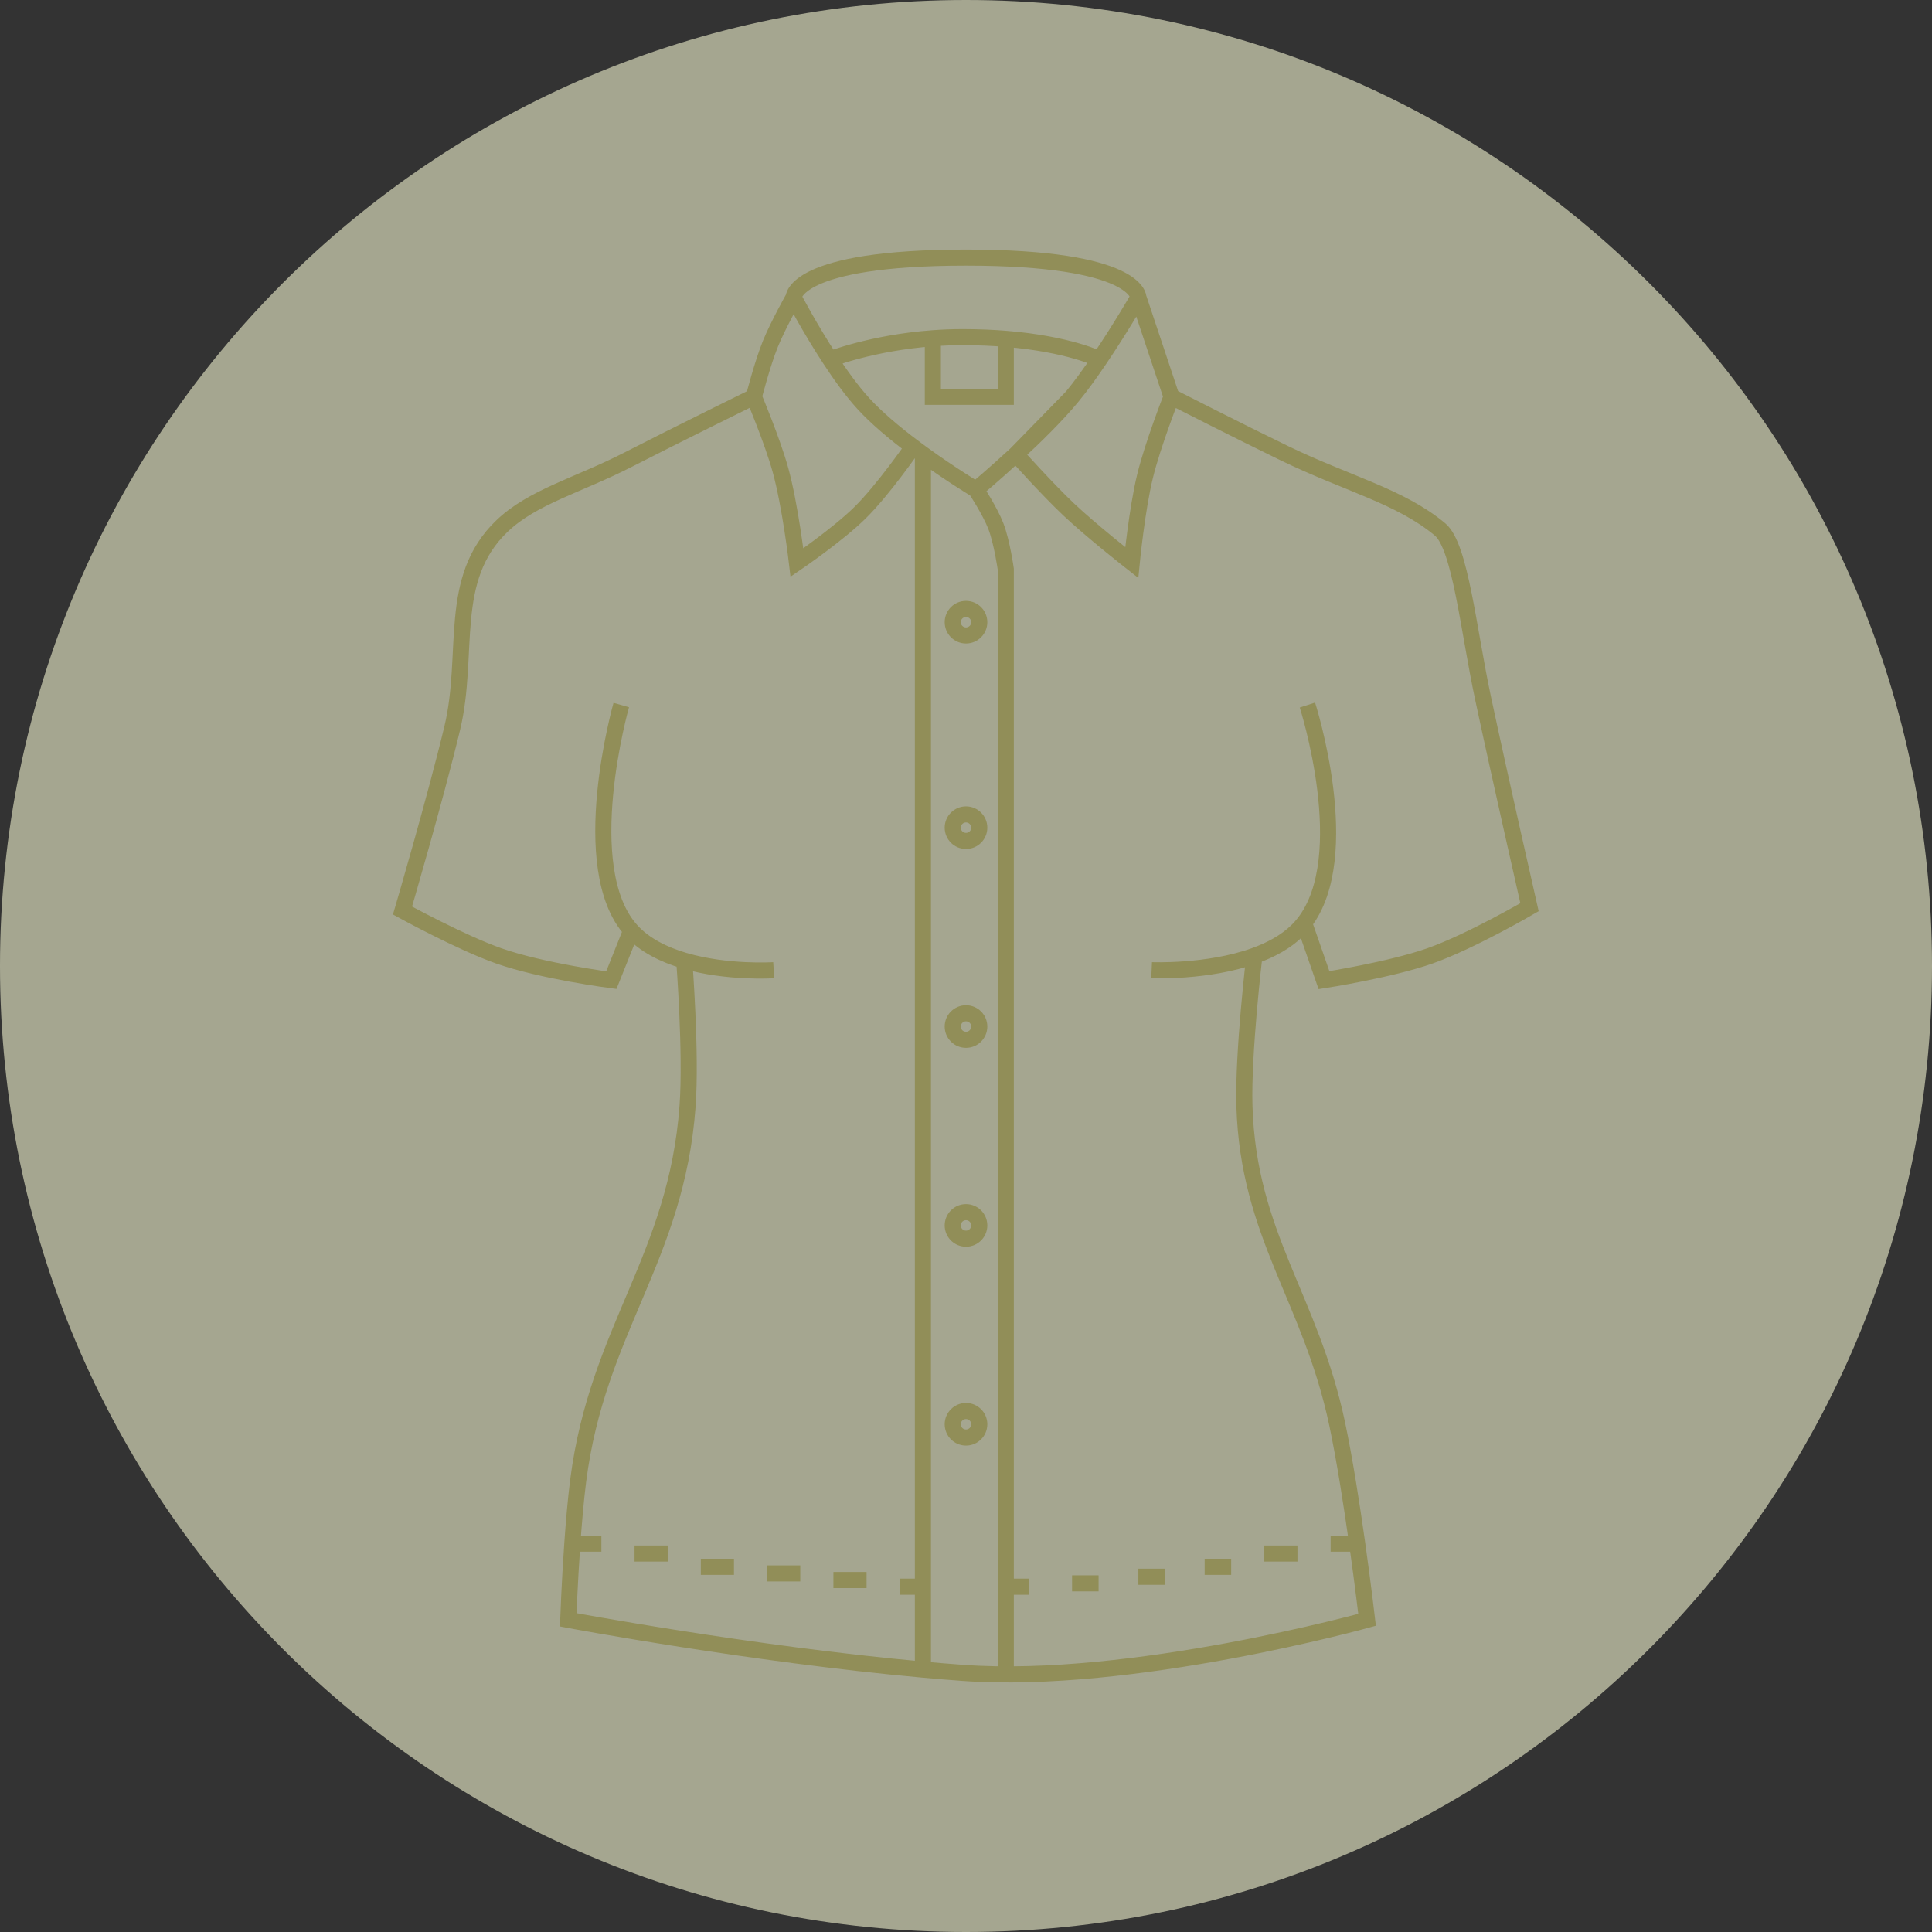
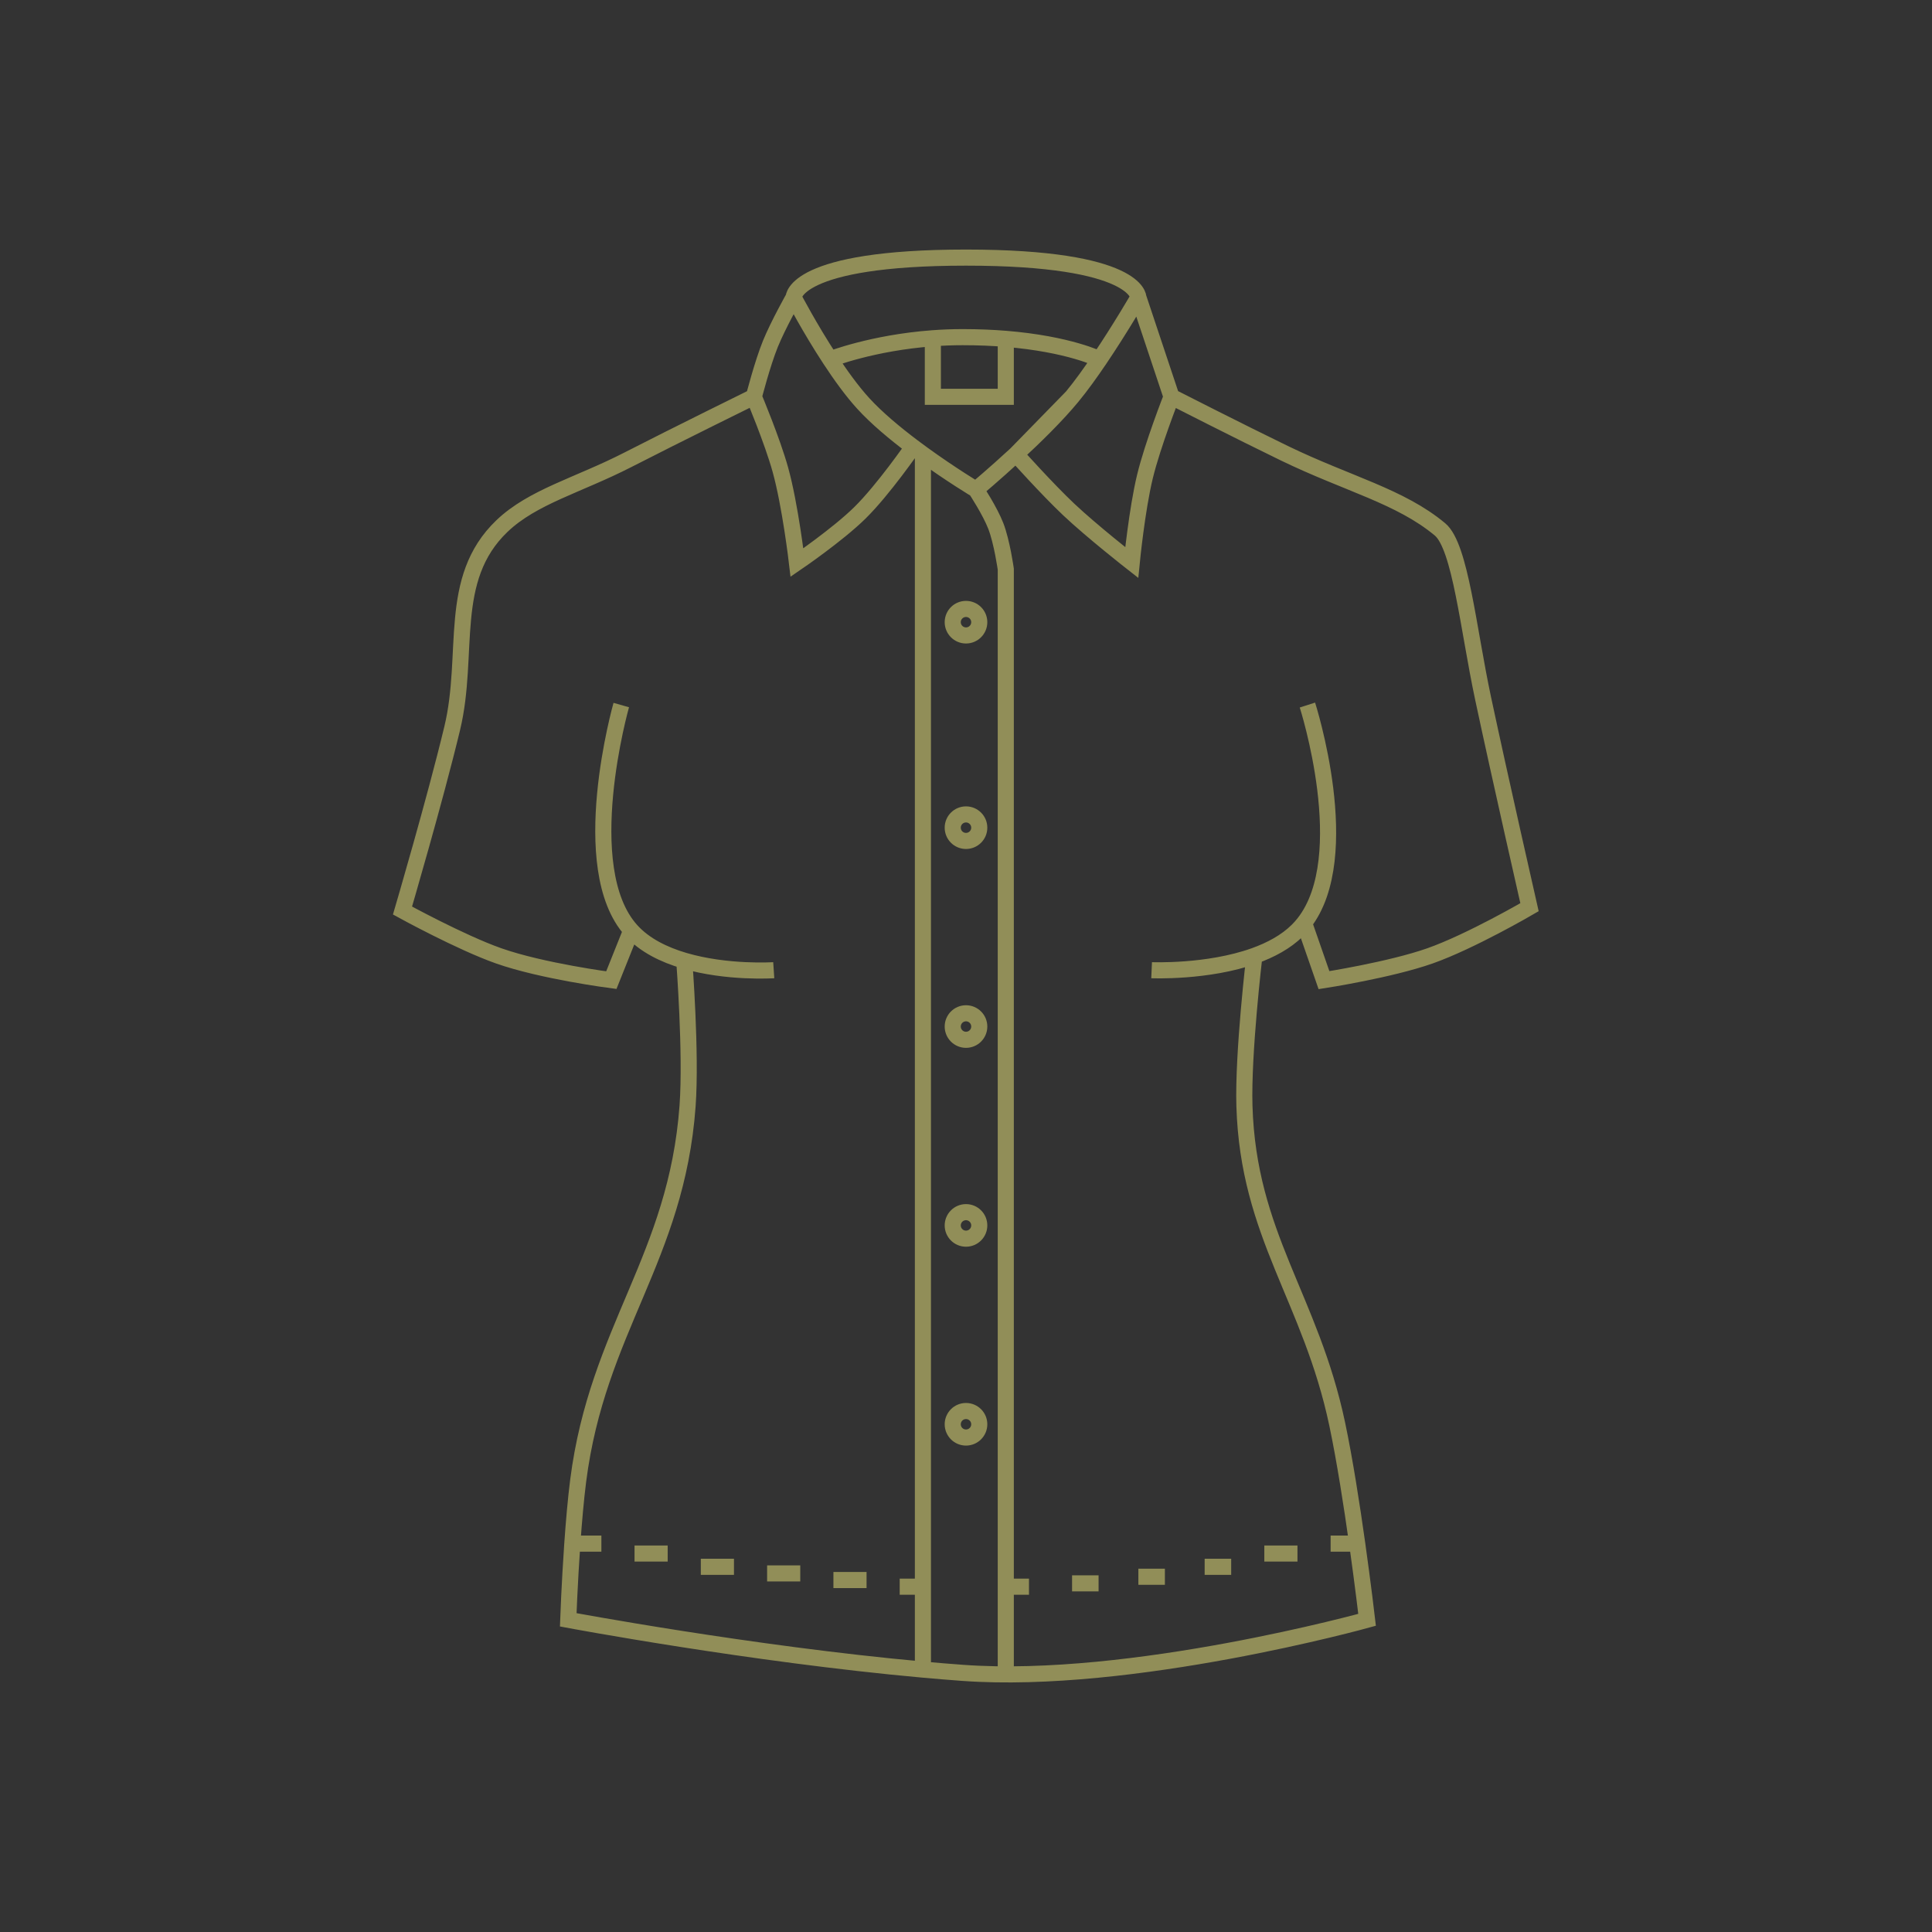
<svg xmlns="http://www.w3.org/2000/svg" fill="none" viewBox="0 0 120 120" height="120" width="120">
  <rect x="0" y="0" width="120" height="120" fill="#333333" stroke="none" />
-   <path fill-opacity="0.6" fill="#F1F4CE" d="M120 60C120 93.137 93.137 120 60 120C26.863 120 0 93.137 0 60C0 26.863 26.863 0 60 0C93.137 0 120 26.863 120 60Z" />
  <path stroke="#918E58" d="M42.5 59.669C42.5 59.669 42.946 65.414 42.706 68.701C42.015 78.14 37.113 82.576 35.912 91.964C35.762 93.135 35.642 94.541 35.548 95.876M42.5 59.669C45.169 60.455 48.059 60.261 48.059 60.261M42.5 59.669C41.245 59.3 40.039 58.715 39.206 57.791M77.912 59.369C77.912 59.369 77.194 65.398 77.294 68.701C77.537 76.737 81.405 80.619 83.059 88.464C83.526 90.683 83.965 93.508 84.298 95.876M77.912 59.369C74.993 60.413 71.529 60.261 71.529 60.261M77.912 59.369C78.926 59.006 79.874 58.499 80.588 57.791C80.736 57.645 80.873 57.489 81 57.326M39.206 57.791C35.706 53.91 38.588 43.792 38.588 43.792M39.206 57.791L37.971 60.879C37.971 60.879 33.682 60.324 30.971 59.369C28.608 58.536 25 56.555 25 56.555C25 56.555 27.018 49.689 28.088 45.233C29.2 40.603 27.735 35.966 31.177 32.675C33.085 30.849 35.928 30.134 39 28.558C42.039 26.999 46.824 24.646 46.824 24.646M46.824 24.646C46.824 24.646 47.346 22.601 47.853 21.352C48.327 20.187 49.294 18.47 49.294 18.47M46.824 24.646C46.824 24.646 47.967 27.362 48.471 29.175C49.083 31.378 49.5 34.94 49.5 34.94C49.5 34.94 52.025 33.217 53.412 31.852C54.874 30.412 56.706 27.759 56.706 27.759M81 57.326C84.228 53.185 81.206 43.792 81.206 43.792M81 57.326L82.235 60.879C82.235 60.879 86.334 60.246 88.823 59.369C91.356 58.476 95 56.349 95 56.349C95 56.349 93.171 48.319 92.118 43.38C91.197 39.062 90.706 33.935 89.441 32.881C86.971 30.822 83.718 30.06 79.765 28.146C77.078 26.845 72.765 24.646 72.765 24.646M72.765 24.646L70.706 18.47M72.765 24.646C72.765 24.646 71.599 27.611 71.118 29.587C70.617 31.642 70.294 34.94 70.294 34.94C70.294 34.94 67.835 33.016 66.382 31.646C65.034 30.374 63.103 28.215 63.103 28.215M60.618 30.41C60.618 30.41 61.491 31.735 61.853 32.675C62.238 33.676 62.471 35.351 62.471 35.351V98.552M60.618 30.41C60.618 30.41 59.076 29.485 57.324 28.215M60.618 30.41C60.618 30.41 61.742 29.471 63.103 28.215M57.324 103.702C58.153 103.777 58.978 103.845 59.794 103.904C70.294 104.668 84.912 100.61 84.912 100.61C84.912 100.61 84.671 98.531 84.298 95.876M57.324 103.702C46.64 102.738 35.294 100.61 35.294 100.61C35.294 100.61 35.374 98.368 35.548 95.876M57.324 103.702V98.552M57.324 28.215C57.12 28.067 56.913 27.915 56.706 27.759M57.324 28.215V98.552M49.294 18.47C49.294 18.47 50.285 20.372 51.559 22.316M49.294 18.47C49.294 18.47 49.294 16 60 16C70.706 16 70.706 18.47 70.706 18.47M56.706 27.759C55.59 26.919 54.451 25.971 53.618 25.058C52.92 24.294 52.203 23.3 51.559 22.316M63.103 28.215C64.28 27.129 65.632 25.806 66.588 24.646M63.103 28.215L66.588 24.646M66.588 24.646C67.144 23.973 67.738 23.144 68.298 22.316M70.706 18.47C70.706 18.47 69.596 20.394 68.298 22.316M51.559 22.316C51.559 22.316 54.174 21.288 57.941 21.01M68.298 22.316C68.298 22.316 66.41 21.368 62.471 21.046M57.941 21.01C58.532 20.966 59.152 20.941 59.794 20.941C60.773 20.941 61.665 20.98 62.471 21.046M57.941 21.01V24.646H62.471V21.046M62.471 98.552V103.904M62.471 98.552H63.912M68.235 98.346H66.588M70.706 97.934H72.353M74.823 97.317H76.471M78.529 96.493H80.588M84.298 95.876H82.647M35.548 95.876H37.353M39.412 96.493H41.471M43.529 97.317H45.588M47.647 97.728H49.706M51.765 98.14H53.824M57.324 98.552H55.882M60.824 38.645C60.824 39.1 60.455 39.469 60 39.469C59.545 39.469 59.176 39.1 59.176 38.645C59.176 38.19 59.545 37.822 60 37.822C60.455 37.822 60.824 38.19 60.824 38.645ZM60.824 51.409C60.824 51.864 60.455 52.232 60 52.232C59.545 52.232 59.176 51.864 59.176 51.409C59.176 50.954 59.545 50.585 60 50.585C60.455 50.585 60.824 50.954 60.824 51.409ZM60.824 63.761C60.824 64.215 60.455 64.584 60 64.584C59.545 64.584 59.176 64.215 59.176 63.761C59.176 63.306 59.545 62.937 60 62.937C60.455 62.937 60.824 63.306 60.824 63.761ZM60.824 76.113C60.824 76.567 60.455 76.936 60 76.936C59.545 76.936 59.176 76.567 59.176 76.113C59.176 75.658 59.545 75.289 60 75.289C60.455 75.289 60.824 75.658 60.824 76.113ZM60.824 88.464C60.824 88.919 60.455 89.288 60 89.288C59.545 89.288 59.176 88.919 59.176 88.464C59.176 88.01 59.545 87.641 60 87.641C60.455 87.641 60.824 88.01 60.824 88.464Z" />
</svg>